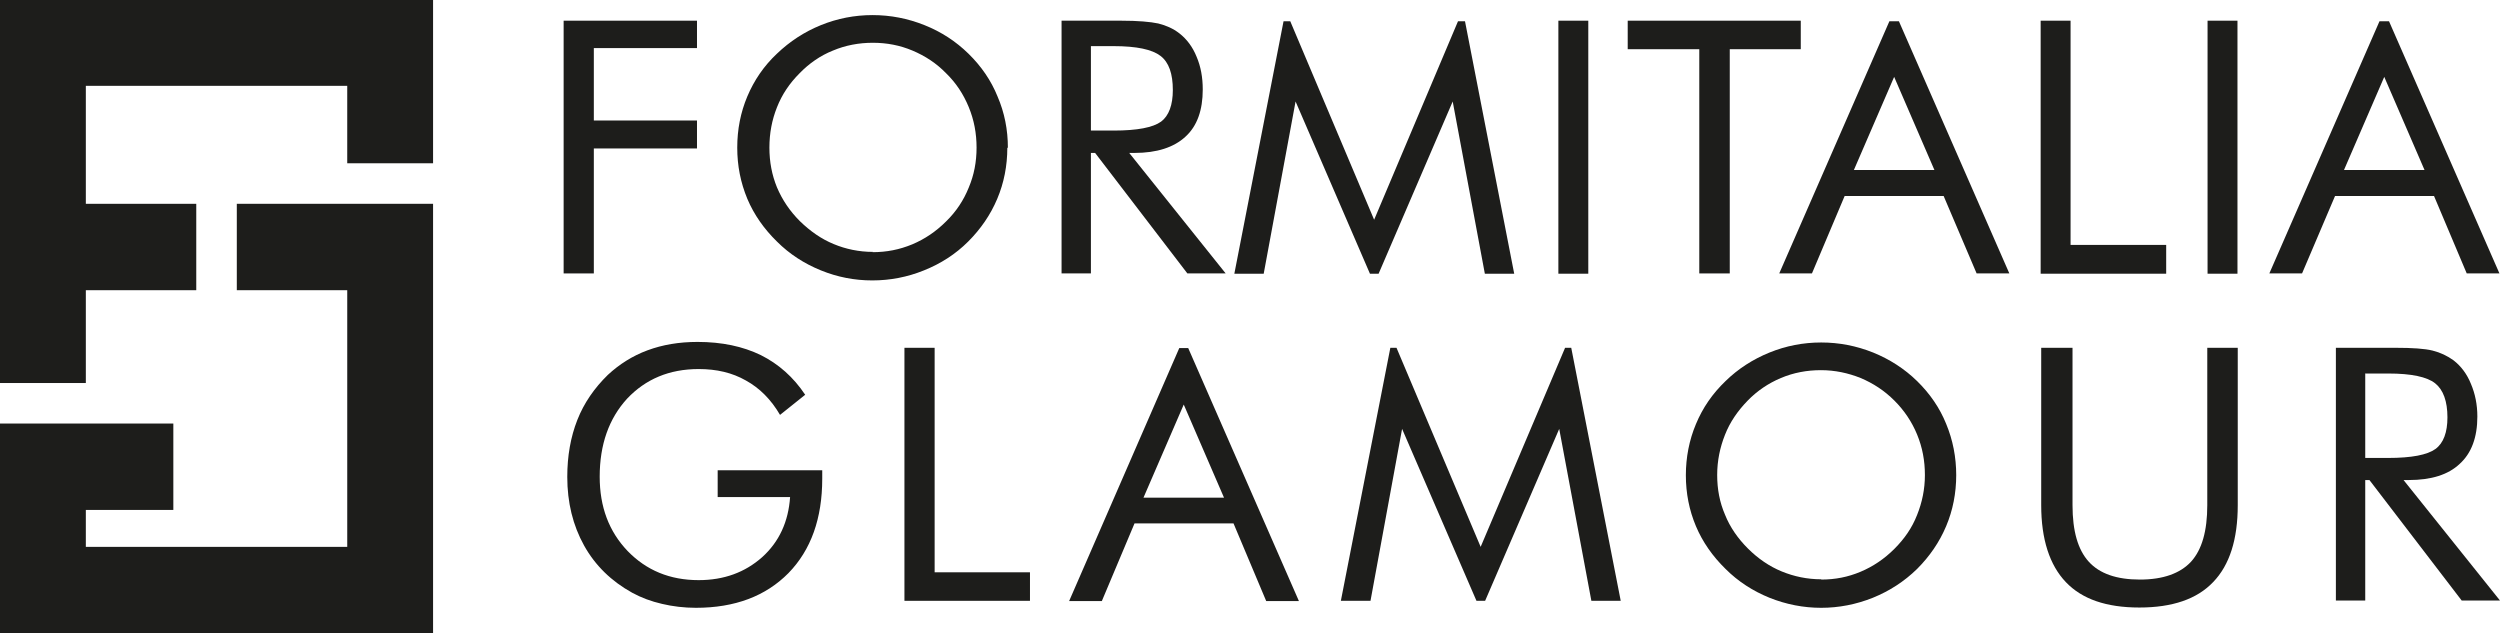
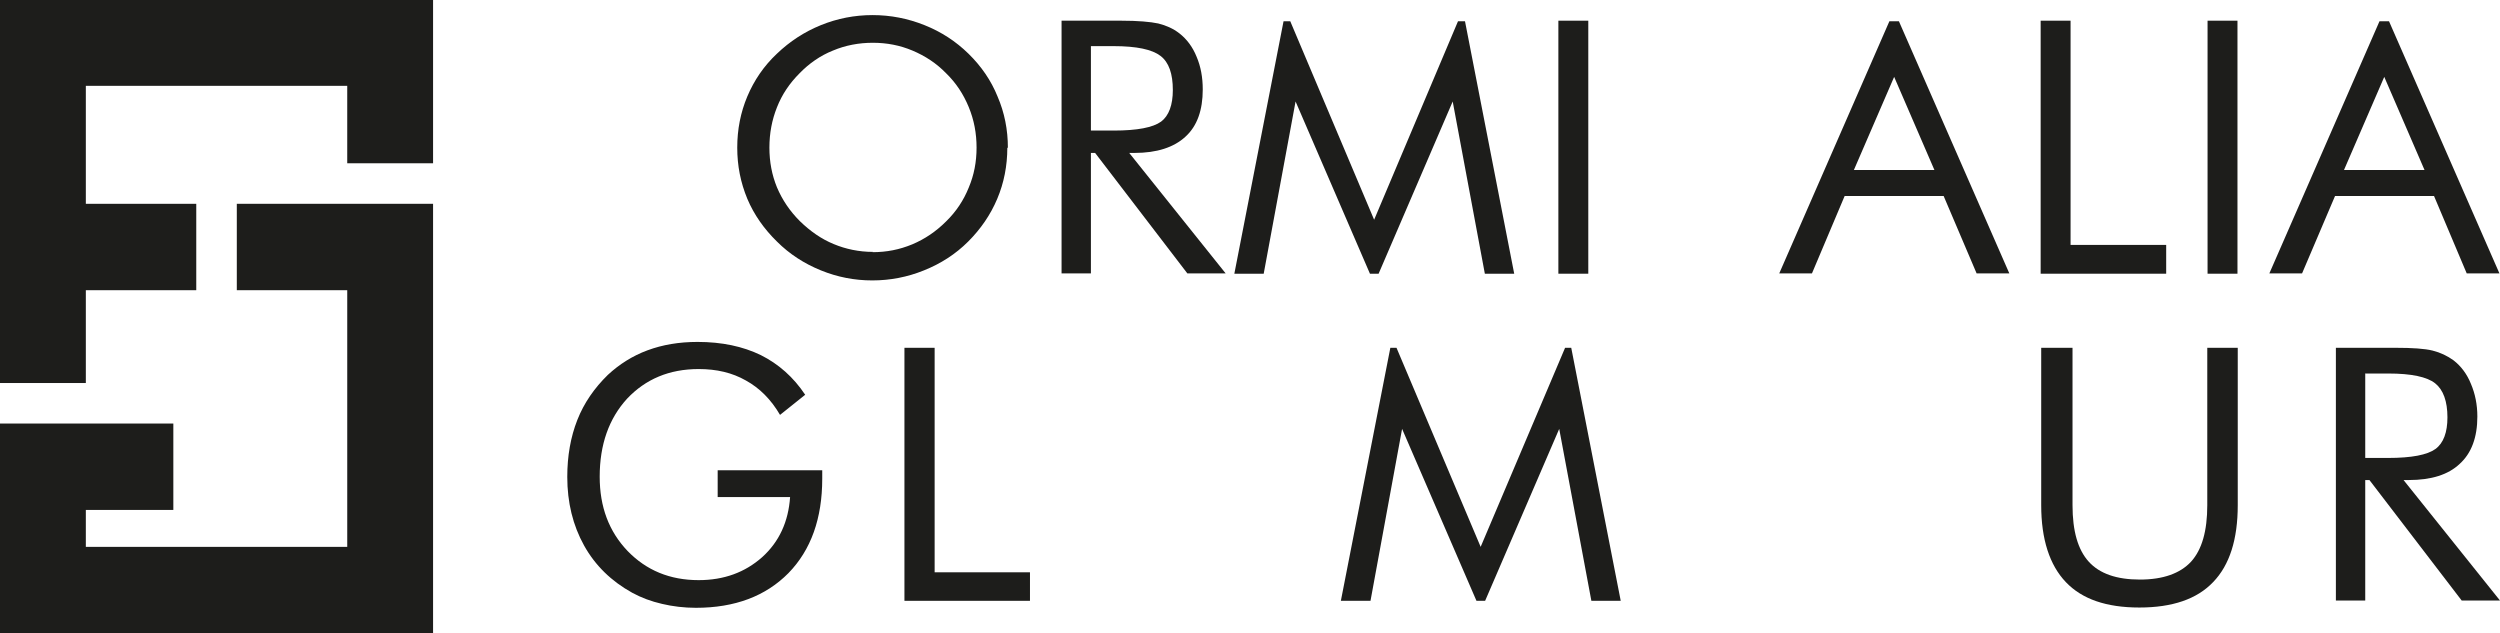
<svg xmlns="http://www.w3.org/2000/svg" id="Livello_1" viewBox="0 0 89.42 22.64">
  <defs>
    <style>.cls-1{fill:#1d1d1b;}</style>
  </defs>
  <polygon class="cls-1" points="15.49 7.29 15.49 22.64 0 22.64 0 15.15 6.2 15.15 6.2 18.24 3.07 18.24 3.07 19.56 12.42 19.56 12.42 10.38 8.47 10.38 8.47 7.29 15.49 7.29" />
  <polygon class="cls-1" points="15.49 0 15.49 5.84 12.42 5.84 12.42 3.07 3.07 3.07 3.07 7.29 7.02 7.29 7.02 10.38 3.07 10.38 3.07 13.7 0 13.7 0 0 15.49 0" />
-   <polygon class="cls-1" points="20.16 9.78 20.16 .74 24.93 .74 24.93 1.72 21.24 1.72 21.24 4.31 24.93 4.31 24.93 5.31 21.24 5.31 21.24 9.78 20.16 9.78" />
  <path class="cls-1" d="M36.03,5.28c0,.65-.12,1.26-.36,1.83-.24,.57-.59,1.08-1.04,1.53-.45,.45-.98,.79-1.58,1.03-.59,.24-1.21,.36-1.85,.36s-1.25-.12-1.84-.36c-.59-.24-1.12-.58-1.57-1.03-.46-.45-.82-.96-1.06-1.53-.24-.58-.36-1.18-.36-1.83s.12-1.26,.36-1.83c.24-.57,.59-1.09,1.06-1.53,.46-.44,.98-.78,1.57-1.02,.59-.24,1.21-.36,1.85-.36s1.26,.12,1.86,.36,1.12,.58,1.57,1.02c.46,.45,.81,.96,1.04,1.53,.25,.58,.37,1.19,.37,1.84m-4.84,3.73c.5,0,.96-.09,1.42-.28,.45-.19,.85-.46,1.21-.82,.36-.35,.63-.76,.81-1.21,.19-.45,.28-.92,.28-1.43s-.09-.99-.28-1.45-.45-.86-.81-1.21c-.35-.36-.75-.62-1.2-.81-.45-.19-.92-.28-1.42-.28s-.98,.09-1.43,.28c-.45,.18-.85,.46-1.19,.81-.36,.36-.63,.76-.81,1.22-.18,.45-.27,.93-.27,1.44s.09,.98,.27,1.42c.19,.45,.46,.85,.82,1.21,.37,.36,.77,.64,1.21,.82,.43,.18,.91,.28,1.4,.28" />
  <path class="cls-1" d="M37.97,9.78V.74h2.13c.6,0,1.05,.04,1.33,.1,.28,.07,.53,.18,.75,.35,.27,.21,.48,.49,.62,.84,.15,.35,.22,.74,.22,1.17,0,.74-.2,1.31-.62,1.69-.41,.38-1.02,.58-1.82,.58h-.19l3.45,4.31h-1.37l-3.3-4.31h-.15v4.31h-1.05Zm1.05-8.14v3.03h.82c.84,0,1.4-.11,1.69-.32,.28-.21,.42-.6,.42-1.13,0-.58-.14-.99-.44-1.22-.3-.23-.85-.35-1.68-.35h-.82Z" />
  <polygon class="cls-1" points="49 9.79 46.34 3.63 45.2 9.79 44.15 9.79 45.91 .76 46.15 .76 49.15 7.86 52.15 .76 52.4 .76 54.16 9.79 53.11 9.79 51.96 3.63 49.31 9.79 49 9.79" />
  <rect class="cls-1" x="55.74" y=".74" width="1.07" height="9.05" />
-   <polygon class="cls-1" points="60.78 9.78 60.78 1.76 58.22 1.76 58.22 .74 64.41 .74 64.41 1.76 61.87 1.76 61.87 9.78 60.78 9.78" />
  <path class="cls-1" d="M67.92,.76l3.95,9.02h-1.17l-1.18-2.77h-3.54l-1.17,2.77h-1.17l3.94-9.02h.34Zm-.17,1.99l-1.44,3.33h2.88l-1.44-3.33Z" />
  <polygon class="cls-1" points="72.99 9.78 72.99 .74 74.06 .74 74.06 8.76 77.48 8.76 77.48 9.79 72.99 9.79 72.99 9.78" />
  <rect class="cls-1" x="78.96" y=".74" width="1.07" height="9.05" />
  <path class="cls-1" d="M85.45,.76l3.95,9.02h-1.17l-1.17-2.77h-3.54l-1.18,2.77h-1.17l3.94-9.02h.34Zm-.17,1.99l-1.44,3.33h2.88l-1.44-3.33Z" />
  <path class="cls-1" d="M25.67,16.82h3.74v.3c0,1.42-.4,2.55-1.21,3.38-.81,.82-1.91,1.24-3.31,1.24-.42,0-.83-.05-1.21-.14-.39-.09-.74-.22-1.07-.4-.74-.41-1.32-.97-1.72-1.69-.4-.72-.6-1.54-.6-2.45,0-.75,.12-1.43,.36-2.04,.24-.61,.61-1.14,1.09-1.61,.41-.38,.88-.68,1.42-.88,.54-.2,1.13-.3,1.79-.3,.87,0,1.62,.16,2.26,.47,.64,.32,1.17,.79,1.59,1.42l-.9,.72c-.32-.55-.73-.96-1.22-1.23-.49-.28-1.05-.41-1.69-.41-1.05,0-1.9,.36-2.56,1.06-.65,.71-.98,1.64-.98,2.79,0,1.08,.33,1.96,1,2.66,.67,.69,1.51,1.04,2.54,1.04,.91,0,1.66-.28,2.27-.82,.61-.55,.94-1.27,1-2.15h-2.59v-.97h0Z" />
  <polygon class="cls-1" points="32.35 21.49 32.35 12.44 33.43 12.44 33.43 20.47 36.84 20.47 36.84 21.49 32.35 21.49" />
-   <path class="cls-1" d="M42.5,12.45l3.96,9.05h-1.17l-1.17-2.78h-3.54l-1.17,2.78h-1.17l3.94-9.05h.33Zm-.16,2.02l-1.44,3.33h2.88l-1.44-3.33Z" />
  <polygon class="cls-1" points="52.81 21.49 50.15 15.34 49.02 21.49 47.96 21.49 49.73 12.44 49.95 12.44 52.96 19.56 55.98 12.44 56.2 12.44 57.97 21.49 56.92 21.49 55.77 15.34 53.12 21.49 52.81 21.49" />
-   <path class="cls-1" d="M69.97,16.99c0,.65-.12,1.26-.36,1.83-.24,.57-.59,1.08-1.04,1.53-.46,.45-.99,.79-1.58,1.03-.6,.24-1.22,.36-1.85,.36s-1.25-.12-1.85-.36c-.59-.24-1.12-.58-1.57-1.03-.46-.45-.82-.96-1.06-1.53-.24-.57-.36-1.18-.36-1.82s.12-1.26,.36-1.83c.24-.58,.59-1.09,1.06-1.54,.45-.44,.98-.78,1.57-1.02,.59-.24,1.21-.36,1.85-.36s1.26,.12,1.86,.36c.59,.24,1.12,.58,1.57,1.02,.46,.45,.81,.96,1.04,1.53,.24,.58,.36,1.19,.36,1.84m-4.83,3.73c.5,0,.96-.09,1.41-.28,.45-.19,.85-.46,1.21-.82,.36-.36,.63-.75,.81-1.21,.18-.45,.28-.92,.28-1.43s-.09-.99-.28-1.45c-.19-.46-.46-.86-.81-1.21-.36-.36-.76-.62-1.21-.81-.45-.18-.92-.28-1.42-.28s-.98,.09-1.43,.28c-.45,.19-.85,.46-1.19,.81-.35,.36-.63,.76-.81,1.22-.18,.45-.28,.93-.28,1.44s.09,.98,.28,1.42c.18,.45,.46,.85,.82,1.21,.36,.36,.77,.64,1.21,.82,.44,.18,.91,.28,1.41,.28" />
  <path class="cls-1" d="M73.04,12.44h1.09v5.63c0,.92,.19,1.59,.58,2.02,.39,.43,1,.64,1.83,.64s1.44-.22,1.83-.64c.39-.43,.58-1.1,.58-2.02v-5.63h1.09v5.63c0,1.22-.29,2.14-.88,2.75-.58,.61-1.46,.91-2.64,.91s-2.05-.3-2.63-.91c-.58-.61-.88-1.53-.88-2.75v-5.63h0Z" />
  <path class="cls-1" d="M83.55,21.49V12.44h2.13c.61,0,1.05,.03,1.33,.1,.28,.07,.53,.19,.75,.35,.27,.21,.48,.49,.62,.84,.15,.35,.23,.74,.23,1.17,0,.74-.21,1.31-.63,1.69-.41,.39-1.02,.58-1.82,.58h-.19l3.45,4.31h-1.37l-3.3-4.31h-.15v4.31h-1.05Zm1.05-8.14v3.03h.82c.84,0,1.4-.11,1.69-.32,.29-.21,.43-.6,.43-1.13,0-.58-.15-.99-.44-1.22-.29-.23-.85-.35-1.67-.35h-.82Z" />
</svg>